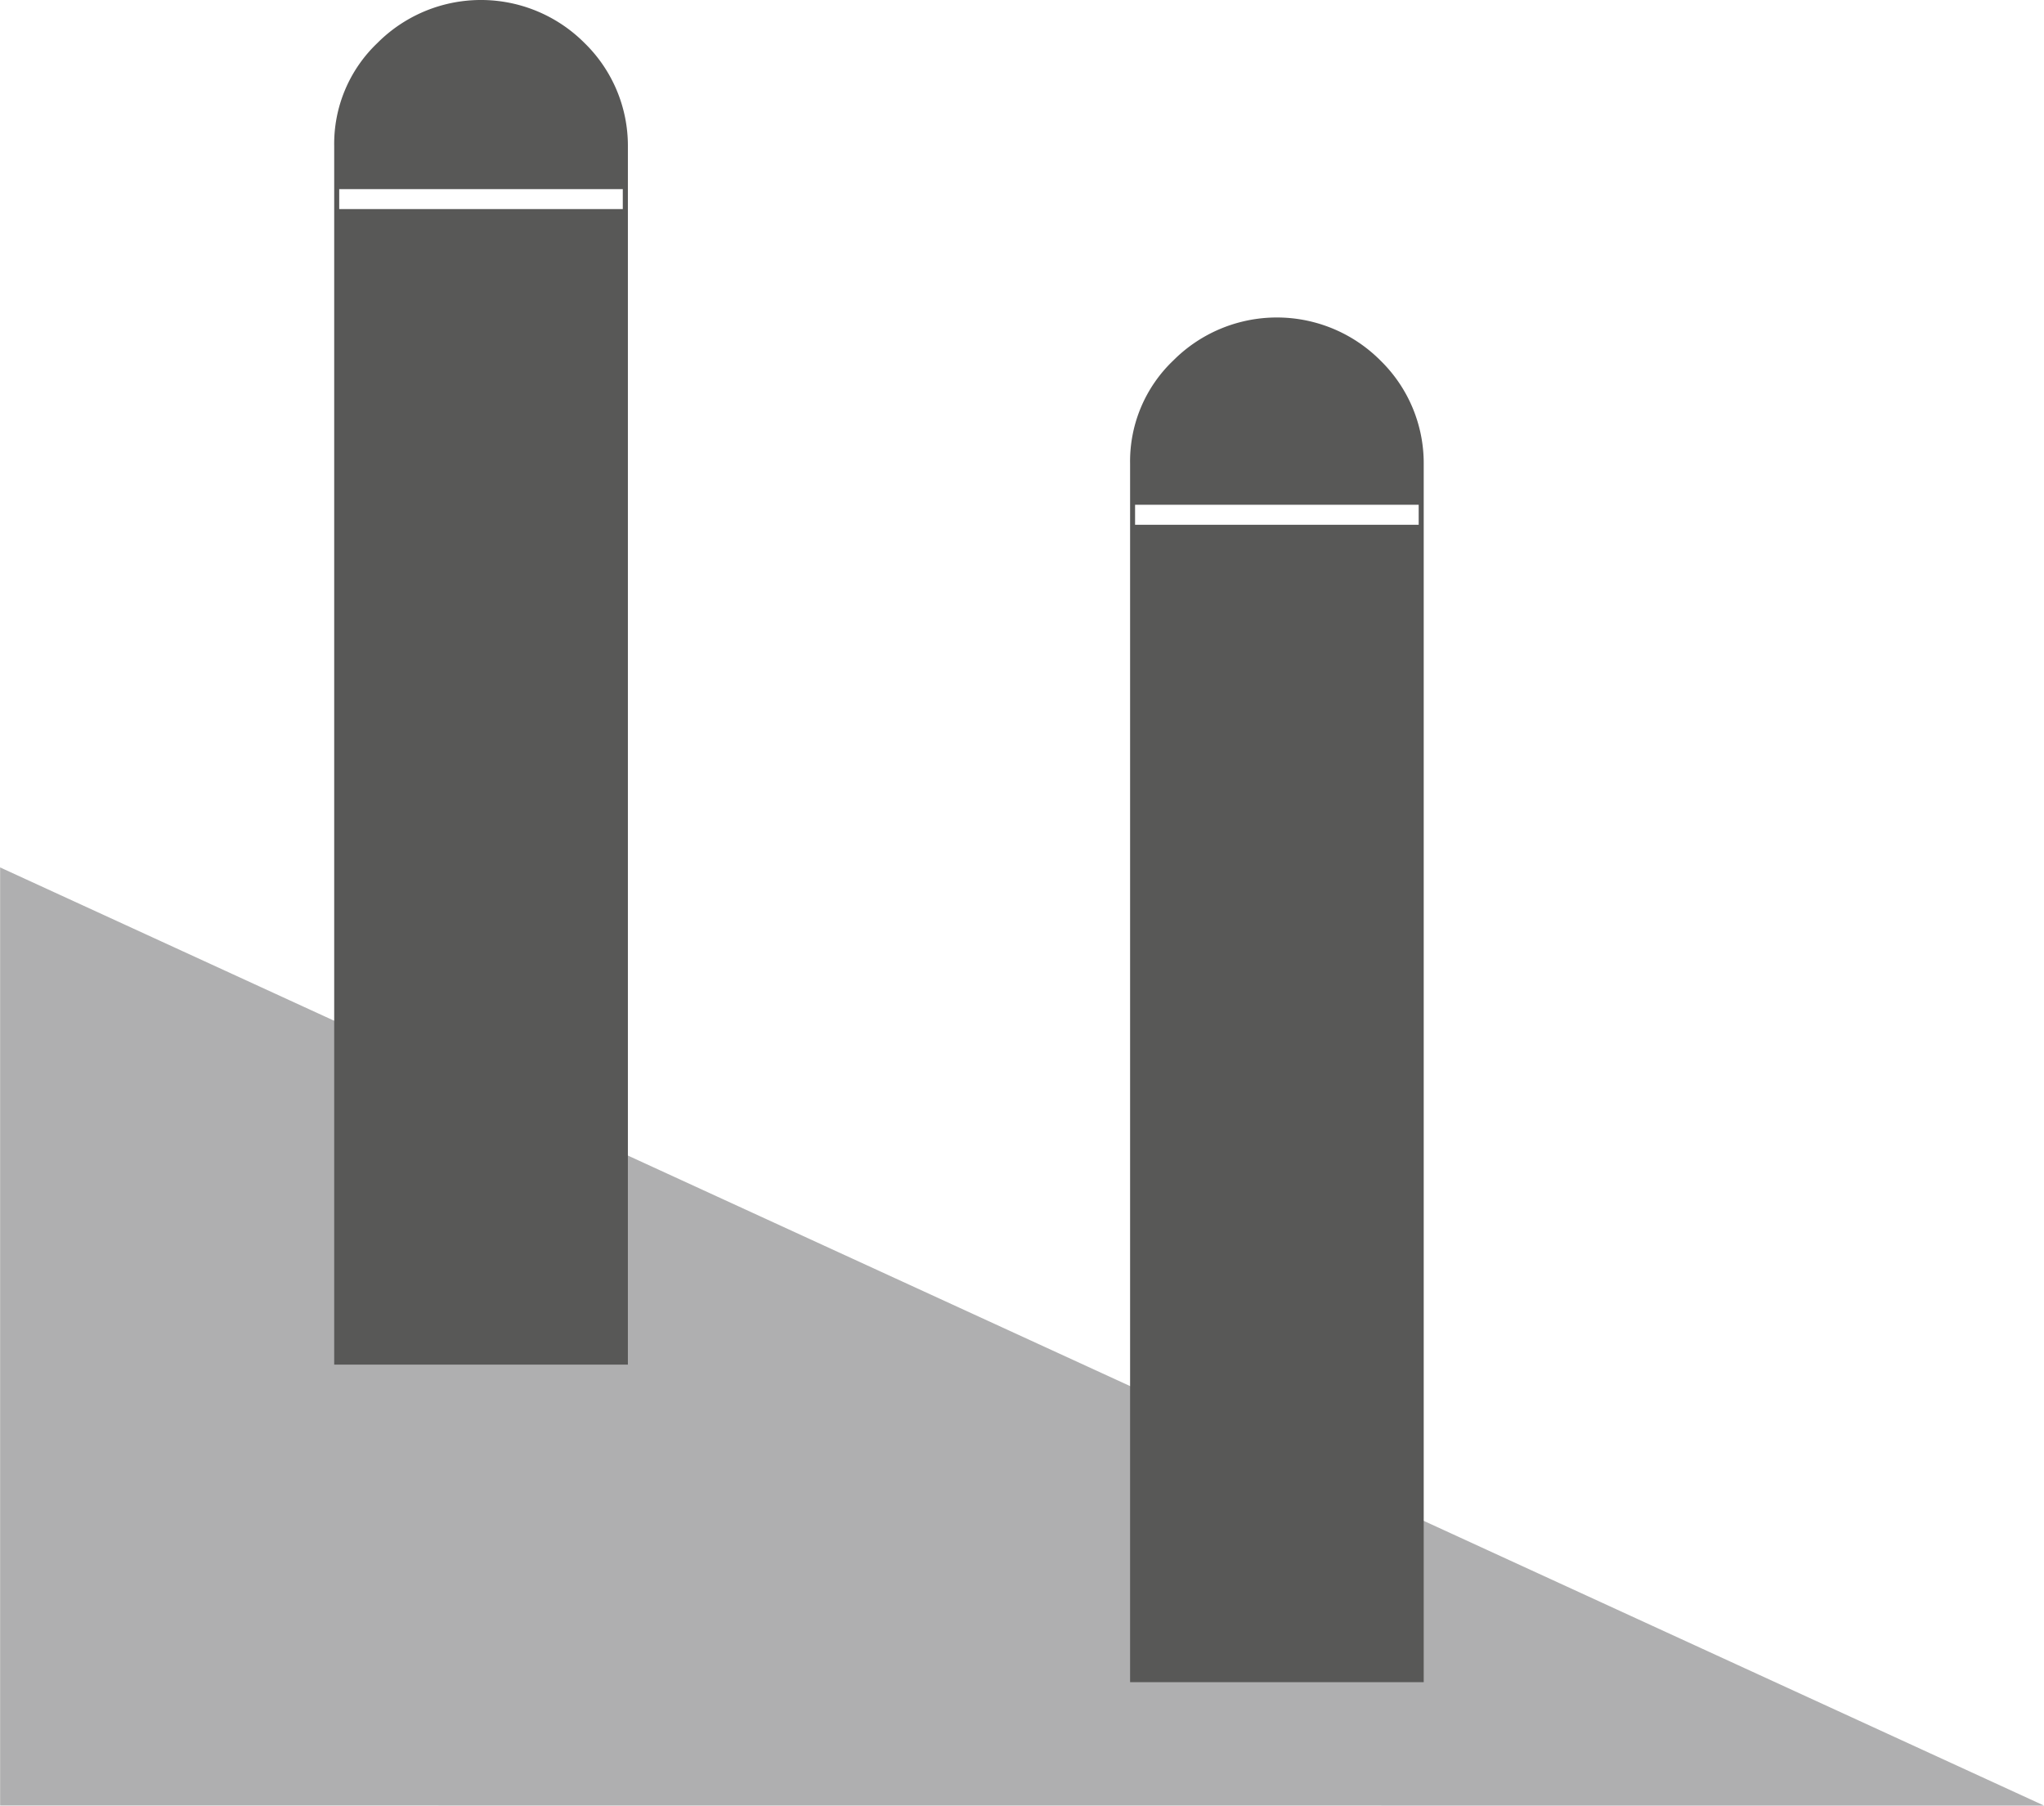
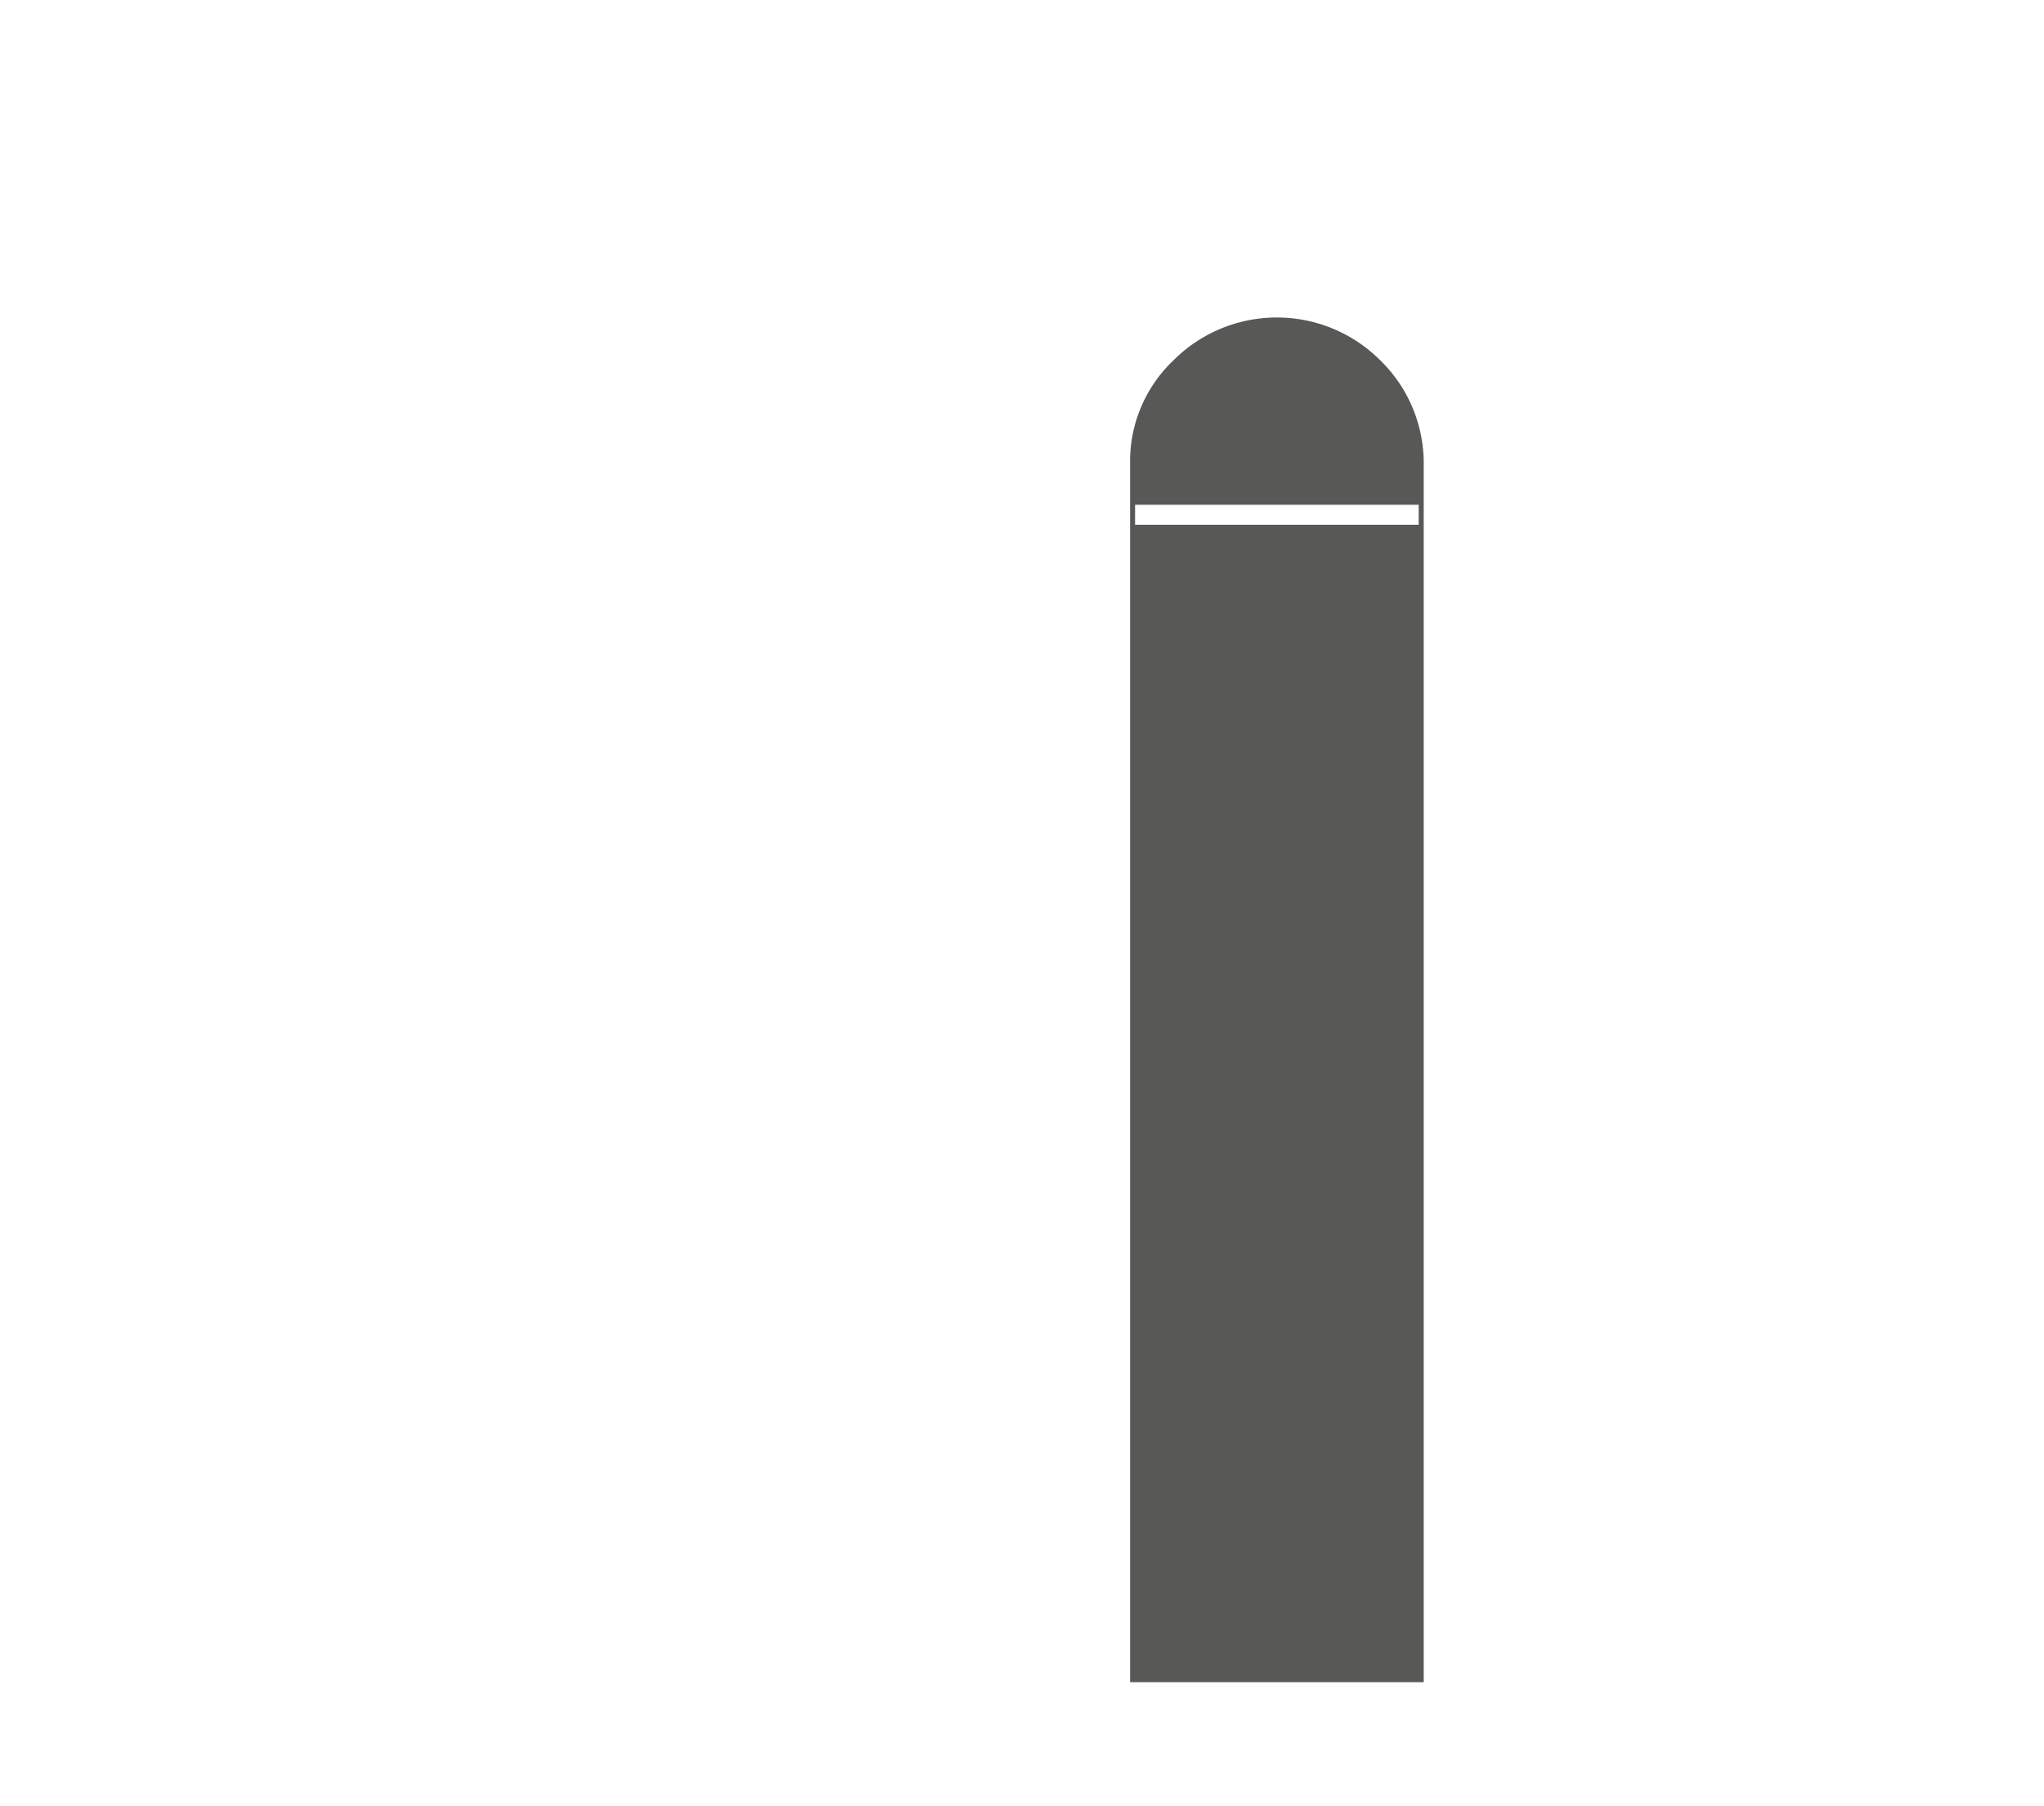
<svg xmlns="http://www.w3.org/2000/svg" width="85.374" height="75.421" viewBox="0 0 85.374 75.421">
  <g id="Raggruppa_1188" data-name="Raggruppa 1188" transform="translate(-950.313 -2887.104)">
    <g id="Raggruppa_817" data-name="Raggruppa 817" transform="translate(950.313 2887.104)" style="isolation: isolate">
      <g id="Raggruppa_128" data-name="Raggruppa 128" transform="translate(0)">
-         <path id="Tracciato_275" data-name="Tracciato 275" d="M1466.15,1467.373l0-39.184,85.374,39.189Z" transform="translate(-1466.145 -1391.957)" fill="#afafb0" />
-         <path id="Tracciato_276" data-name="Tracciato 276" d="M1501.093,1366.424a6.105,6.105,0,0,0-8.66,0,5.811,5.811,0,0,0-1.8,4.306v50.893H1502.9v-50.893A5.991,5.991,0,0,0,1501.093,1366.424Zm1.594,6.933h-11.845v-.834h11.845Z" transform="translate(-1476.674 -1364.623)" fill="#585857" />
        <path id="Tracciato_277" data-name="Tracciato 277" d="M1559.415,1389.69a6.106,6.106,0,0,0-8.66,0,5.813,5.813,0,0,0-1.8,4.307v50.894h12.264V1394A5.993,5.993,0,0,0,1559.415,1389.69Zm1.594,6.857h-11.846v-.834h11.846Z" transform="translate(-1501.753 -1374.628)" fill="#585857" />
      </g>
    </g>
  </g>
</svg>